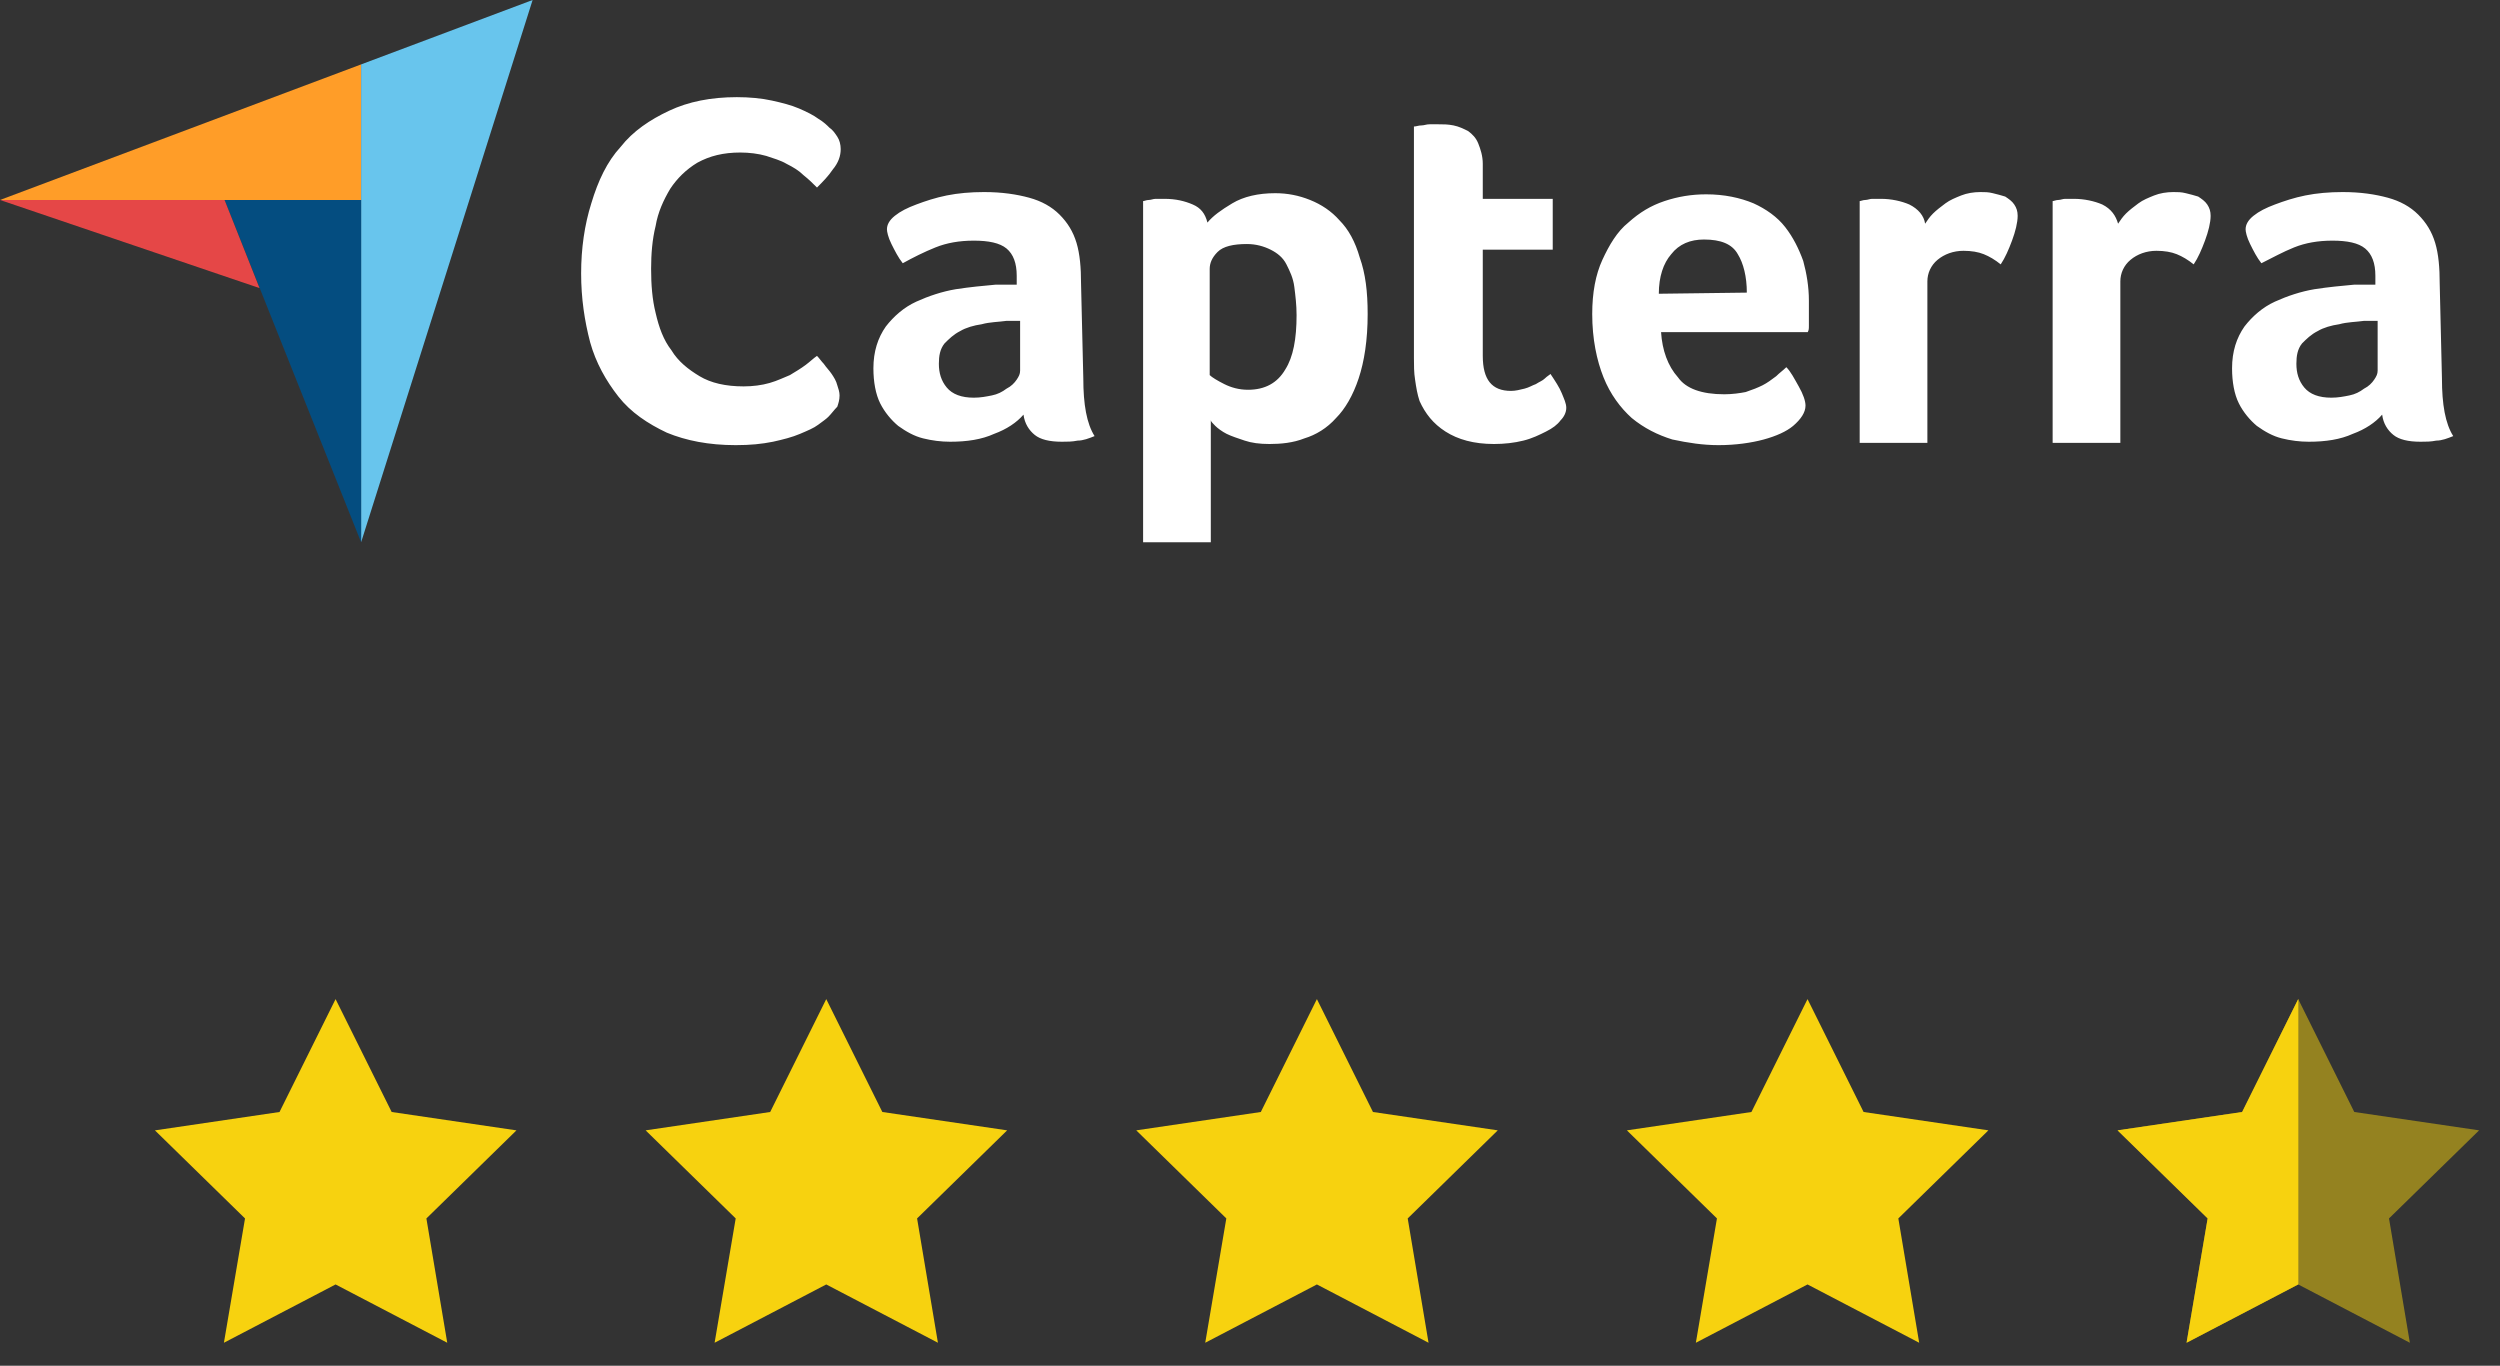
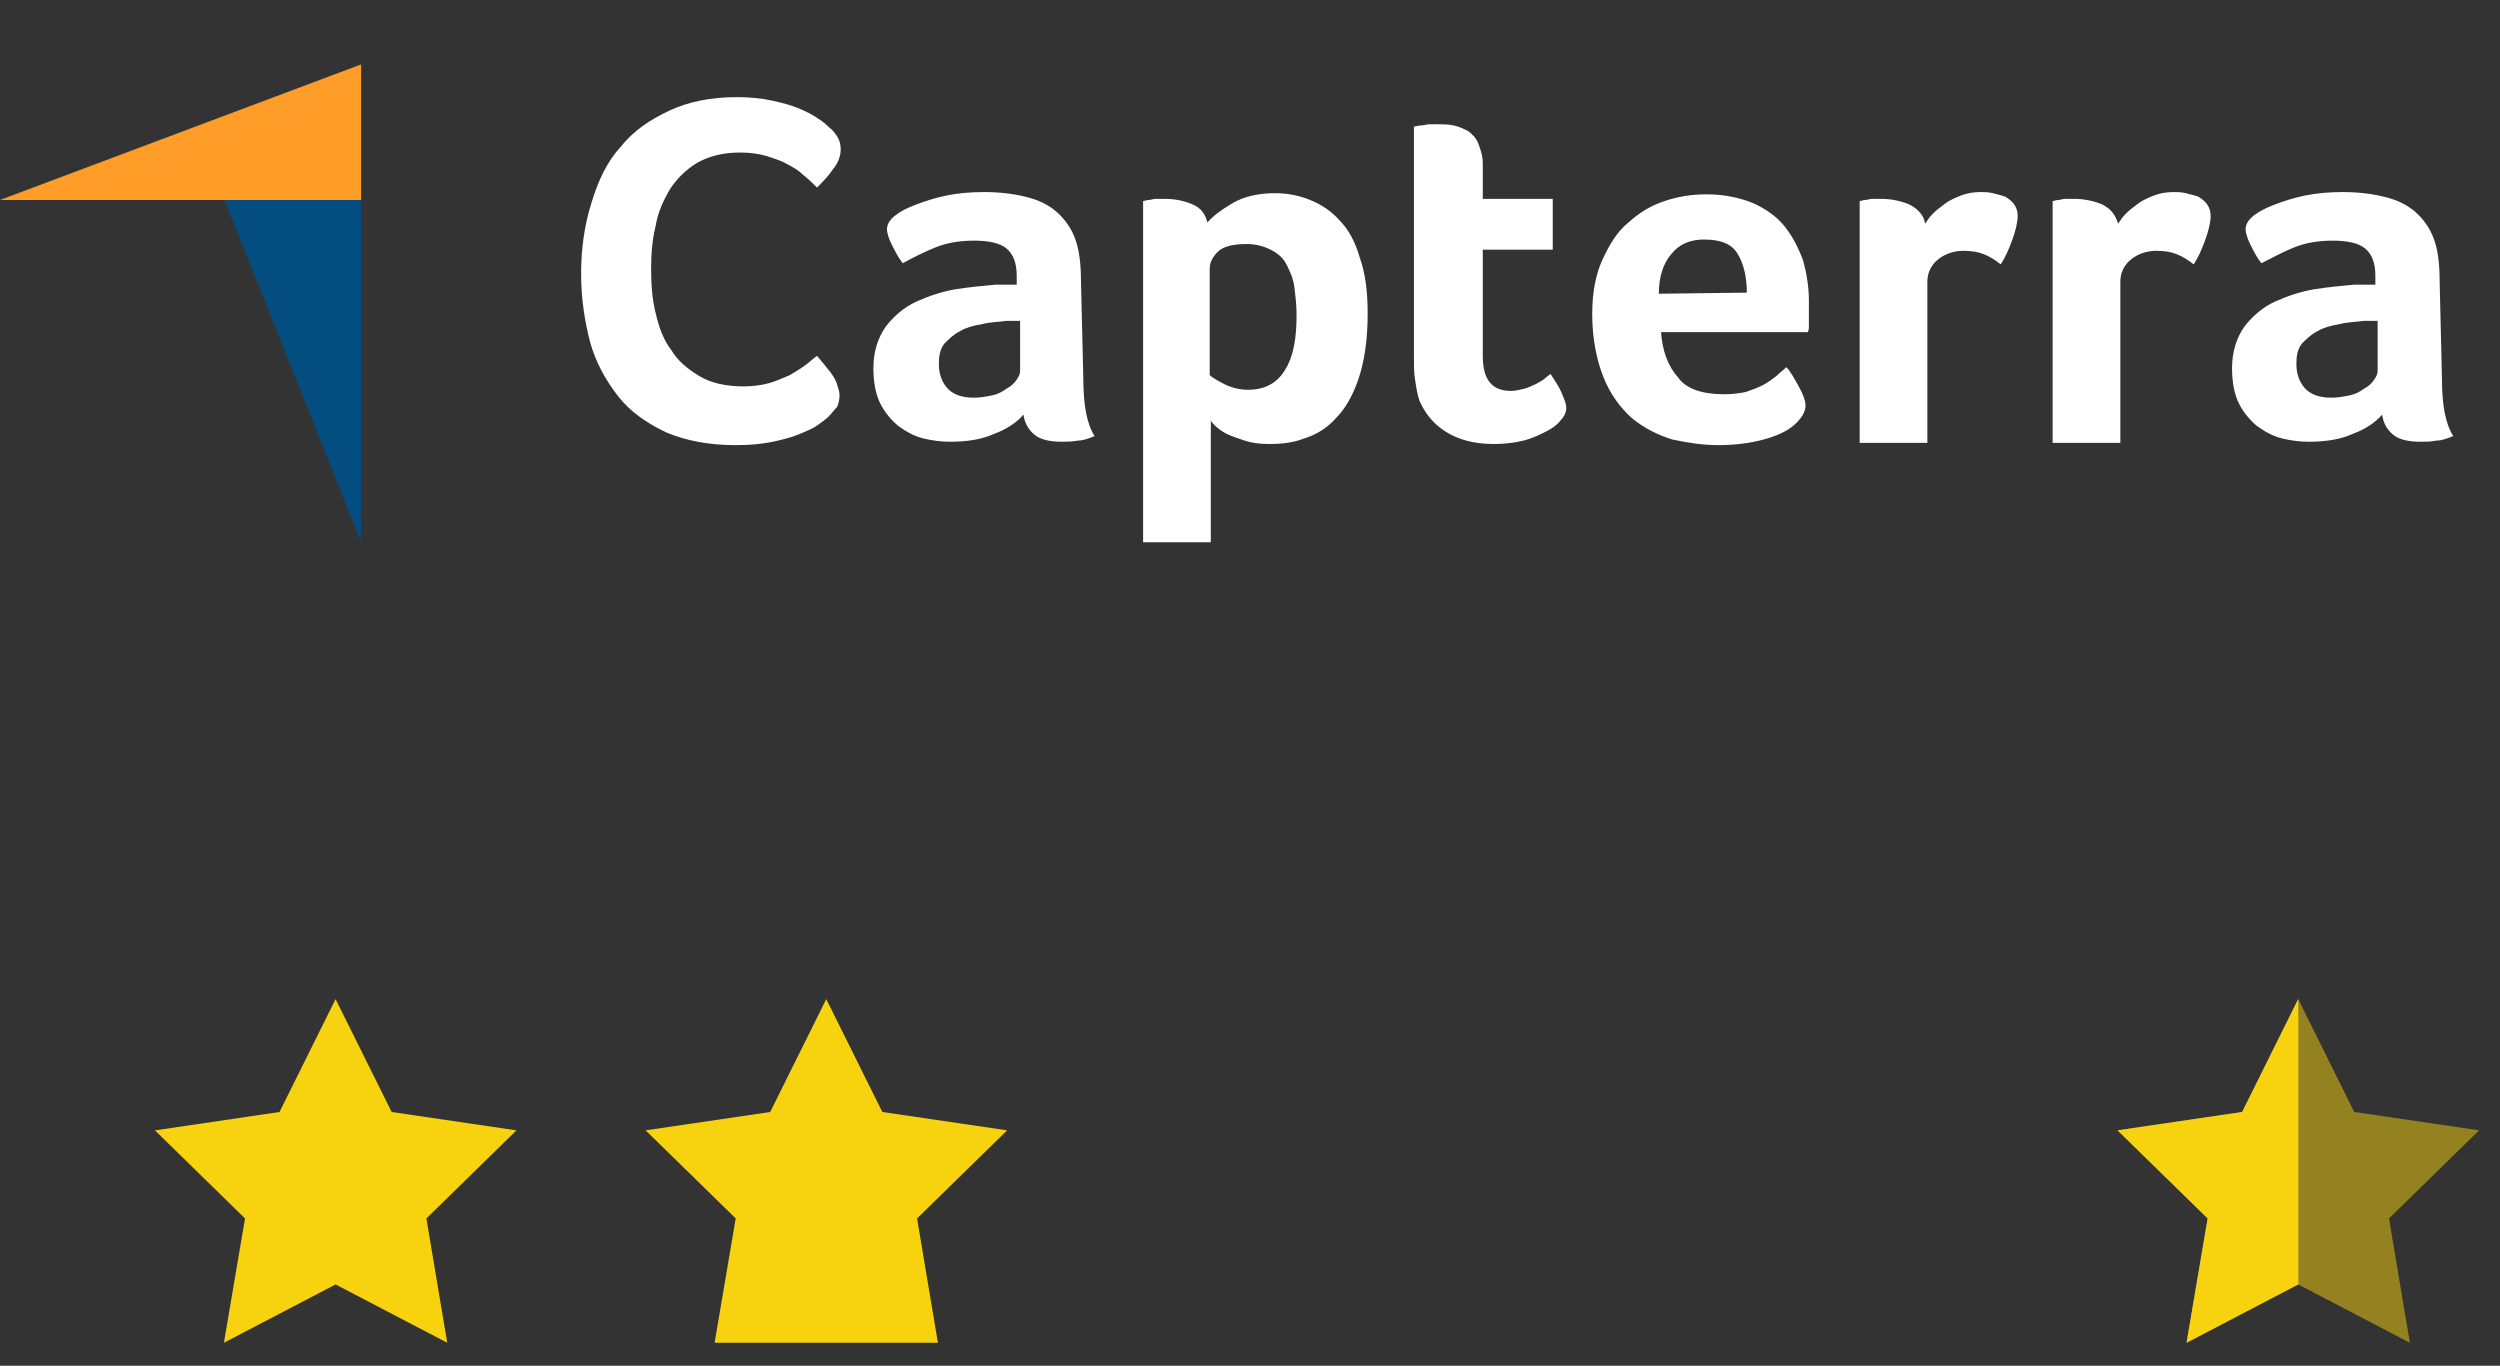
<svg xmlns="http://www.w3.org/2000/svg" width="108" height="59" viewBox="0 0 108 59" fill="none">
  <rect x="0" y="0" width="108" height="59" fill="#333333" stroke="none" />
  <path d="M14.497 43.161L16.92 48.038L22.311 48.832L18.42 52.637L19.321 58.007L14.497 55.488L9.673 58.007L10.585 52.637L6.693 48.832L12.075 48.038L14.497 43.161Z" fill="#F7D20F" />
-   <path d="M35.694 43.161L38.117 48.038L43.509 48.831L39.618 52.636L40.518 58.007L35.694 55.488L30.871 58.007L31.782 52.636L27.891 48.831L33.272 48.038L35.694 43.161Z" fill="#F7D20F" />
-   <path d="M56.89 43.161L59.312 48.038L64.704 48.831L60.813 52.636L61.713 58.007L56.89 55.488L52.066 58.007L52.977 52.636L49.086 48.831L54.467 48.038L56.89 43.161Z" fill="#F7D20F" />
-   <path d="M78.085 43.161L80.507 48.038L85.899 48.831L82.008 52.636L82.909 58.007L78.085 55.488L73.261 58.007L74.172 52.636L70.281 48.831L75.662 48.038L78.085 43.161Z" fill="#F7D20F" />
+   <path d="M35.694 43.161L38.117 48.038L43.509 48.831L39.618 52.636L40.518 58.007L30.871 58.007L31.782 52.636L27.891 48.831L33.272 48.038L35.694 43.161Z" fill="#F7D20F" />
  <path d="M99.282 43.161L101.705 48.038L107.097 48.831L103.205 52.636L104.106 58.007L99.282 55.488L94.459 58.007L95.37 52.636L91.478 48.831L96.86 48.038L99.282 43.161Z" fill="#F7D20F" fill-opacity="0.5" />
  <path fill-rule="evenodd" clip-rule="evenodd" d="M99.288 43.172L99.282 43.161L96.86 48.038L91.478 48.831L95.37 52.636L94.459 58.007L99.282 55.488L99.288 55.491V43.172Z" fill="#F7D20F" />
  <g clip-path="url(#clip0)">
    <path d="M0 8.639H9.701H15.6V2.782L0 8.639Z" fill="#FF9D28" />
-     <path d="M15.6 2.782V23.427L23.009 0L15.6 2.782Z" fill="#68C5ED" />
    <path d="M15.6 8.639H9.701L15.6 23.427V8.639Z" fill="#044D80" />
-     <path d="M0 8.639L11.212 12.446L9.701 8.639H0Z" fill="#E54747" />
    <path d="M35.782 18.009C35.684 18.107 35.538 18.205 35.343 18.351C35.148 18.498 34.904 18.595 34.563 18.742C34.221 18.888 33.831 18.986 33.393 19.083C32.905 19.181 32.418 19.23 31.784 19.23C30.614 19.23 29.639 19.034 28.81 18.693C27.982 18.302 27.25 17.814 26.714 17.131C26.178 16.448 25.739 15.667 25.495 14.788C25.252 13.861 25.105 12.885 25.105 11.811C25.105 10.737 25.252 9.712 25.544 8.785C25.837 7.809 26.227 6.979 26.812 6.345C27.348 5.661 28.079 5.173 28.908 4.783C29.737 4.392 30.712 4.197 31.833 4.197C32.369 4.197 32.905 4.246 33.344 4.344C33.783 4.441 34.173 4.539 34.514 4.685C34.855 4.832 35.148 4.978 35.343 5.125C35.587 5.271 35.733 5.417 35.83 5.515C35.977 5.613 36.074 5.759 36.171 5.905C36.269 6.052 36.318 6.247 36.318 6.442C36.318 6.735 36.22 7.028 35.977 7.321C35.782 7.614 35.538 7.858 35.294 8.102C35.099 7.907 34.953 7.76 34.709 7.565C34.514 7.37 34.27 7.223 33.978 7.077C33.734 6.93 33.393 6.833 33.1 6.735C32.759 6.638 32.369 6.589 31.979 6.589C31.248 6.589 30.663 6.735 30.127 7.028C29.639 7.321 29.249 7.711 28.957 8.151C28.664 8.639 28.42 9.176 28.323 9.761C28.177 10.347 28.128 10.981 28.128 11.616C28.128 12.299 28.177 12.934 28.323 13.519C28.469 14.154 28.664 14.691 29.005 15.13C29.298 15.618 29.737 15.96 30.224 16.253C30.712 16.545 31.345 16.692 32.125 16.692C32.515 16.692 32.905 16.643 33.246 16.545C33.588 16.448 33.88 16.301 34.124 16.204C34.368 16.057 34.611 15.911 34.806 15.764C35.002 15.618 35.148 15.472 35.294 15.374C35.392 15.472 35.489 15.618 35.587 15.716C35.684 15.862 35.83 16.008 35.928 16.155C36.025 16.301 36.123 16.448 36.171 16.643C36.22 16.789 36.269 16.936 36.269 17.082C36.269 17.277 36.22 17.424 36.171 17.57C36.025 17.717 35.928 17.863 35.782 18.009ZM46.799 16.35C46.799 17.473 46.945 18.302 47.286 18.839C47.042 18.937 46.799 19.034 46.555 19.034C46.311 19.083 46.116 19.083 45.873 19.083C45.336 19.083 44.946 18.986 44.703 18.79C44.459 18.595 44.264 18.302 44.215 17.912C43.922 18.253 43.484 18.546 42.947 18.742C42.411 18.986 41.778 19.083 41.046 19.083C40.656 19.083 40.266 19.034 39.876 18.937C39.486 18.839 39.145 18.644 38.804 18.4C38.511 18.156 38.219 17.814 38.024 17.424C37.829 17.033 37.731 16.497 37.731 15.911C37.731 15.179 37.926 14.593 38.268 14.105C38.609 13.666 39.048 13.275 39.584 13.031C40.12 12.787 40.705 12.592 41.29 12.494C41.924 12.397 42.46 12.348 42.996 12.299C43.191 12.299 43.337 12.299 43.484 12.299H43.922V11.909C43.922 11.372 43.776 10.981 43.484 10.737C43.191 10.493 42.704 10.396 42.07 10.396C41.436 10.396 40.9 10.493 40.413 10.688C39.925 10.884 39.438 11.128 38.999 11.372C38.804 11.128 38.658 10.835 38.511 10.542C38.365 10.249 38.316 10.005 38.316 9.908C38.316 9.712 38.414 9.517 38.658 9.322C38.901 9.127 39.194 8.98 39.584 8.834C39.974 8.687 40.413 8.541 40.9 8.443C41.388 8.346 41.924 8.297 42.509 8.297C43.289 8.297 43.922 8.395 44.459 8.541C44.995 8.687 45.434 8.931 45.775 9.273C46.116 9.615 46.36 10.005 46.506 10.493C46.652 10.981 46.701 11.567 46.701 12.25L46.799 16.35ZM44.069 13.861H43.776C43.679 13.861 43.581 13.861 43.484 13.861C43.142 13.91 42.752 13.91 42.411 14.007C42.07 14.056 41.729 14.154 41.485 14.3C41.193 14.447 40.998 14.642 40.803 14.837C40.608 15.081 40.559 15.374 40.559 15.716C40.559 16.106 40.656 16.448 40.9 16.741C41.144 17.033 41.534 17.18 42.07 17.18C42.362 17.18 42.606 17.131 42.85 17.082C43.094 17.033 43.289 16.936 43.484 16.789C43.679 16.692 43.825 16.545 43.922 16.399C44.02 16.253 44.069 16.155 44.069 16.008V13.861ZM52.161 9.615C52.405 9.322 52.746 9.078 53.233 8.785C53.721 8.492 54.355 8.346 55.086 8.346C55.622 8.346 56.11 8.443 56.597 8.639C57.085 8.834 57.523 9.127 57.865 9.517C58.255 9.908 58.547 10.444 58.742 11.128C58.986 11.811 59.083 12.592 59.083 13.568C59.083 14.691 58.937 15.618 58.693 16.35C58.45 17.082 58.108 17.668 57.718 18.058C57.328 18.498 56.841 18.79 56.353 18.937C55.866 19.132 55.33 19.181 54.842 19.181C54.404 19.181 54.062 19.132 53.77 19.034C53.477 18.937 53.185 18.839 52.99 18.742C52.795 18.644 52.6 18.498 52.502 18.4C52.405 18.302 52.307 18.205 52.307 18.156V23.427H49.382V8.687C49.431 8.687 49.529 8.639 49.626 8.639C49.724 8.639 49.821 8.59 49.919 8.59C50.016 8.59 50.162 8.59 50.309 8.59C50.796 8.59 51.186 8.687 51.527 8.834C51.869 8.98 52.064 9.224 52.161 9.615ZM56.012 13.617C56.012 13.178 55.964 12.787 55.915 12.397C55.866 12.006 55.72 11.713 55.574 11.421C55.427 11.128 55.184 10.933 54.891 10.786C54.599 10.64 54.257 10.542 53.867 10.542C53.282 10.542 52.843 10.64 52.6 10.884C52.356 11.128 52.259 11.372 52.259 11.616V16.204C52.356 16.301 52.6 16.448 52.892 16.594C53.185 16.741 53.526 16.838 53.916 16.838C54.647 16.838 55.184 16.545 55.525 15.96C55.866 15.423 56.012 14.642 56.012 13.617ZM61.326 17.326C61.228 17.033 61.18 16.741 61.131 16.399C61.082 16.106 61.082 15.764 61.082 15.472V5.466C61.18 5.466 61.277 5.417 61.423 5.417C61.521 5.417 61.618 5.369 61.765 5.369C61.862 5.369 62.008 5.369 62.106 5.369C62.35 5.369 62.545 5.369 62.788 5.417C63.032 5.466 63.227 5.564 63.422 5.661C63.617 5.808 63.763 5.954 63.861 6.198C63.958 6.442 64.056 6.735 64.056 7.077V8.59H67.078V10.786H64.056V15.374C64.056 16.399 64.446 16.887 65.275 16.887C65.469 16.887 65.665 16.838 65.859 16.789C66.055 16.741 66.201 16.643 66.347 16.594C66.493 16.497 66.639 16.448 66.737 16.35C66.834 16.253 66.932 16.204 66.981 16.155C67.176 16.448 67.371 16.741 67.468 16.985C67.566 17.229 67.663 17.424 67.663 17.619C67.663 17.814 67.566 18.009 67.419 18.156C67.273 18.351 67.078 18.498 66.786 18.644C66.493 18.79 66.201 18.937 65.811 19.034C65.421 19.132 64.982 19.181 64.543 19.181C63.666 19.181 62.983 18.986 62.447 18.644C61.911 18.302 61.57 17.863 61.326 17.326ZM74.488 17.033C74.829 17.033 75.171 16.985 75.414 16.936C75.707 16.838 75.951 16.741 76.145 16.643C76.341 16.545 76.535 16.399 76.73 16.253C76.877 16.106 77.023 16.008 77.169 15.862C77.364 16.057 77.51 16.35 77.705 16.692C77.9 17.033 77.998 17.326 77.998 17.521C77.998 17.814 77.803 18.107 77.462 18.4C77.169 18.644 76.731 18.839 76.194 18.986C75.658 19.132 74.975 19.23 74.244 19.23C73.562 19.23 72.928 19.132 72.246 18.986C71.612 18.79 71.027 18.498 70.491 18.058C70.003 17.619 69.564 17.033 69.272 16.301C68.979 15.569 68.784 14.642 68.784 13.568C68.784 12.641 68.931 11.86 69.223 11.225C69.516 10.591 69.857 10.005 70.344 9.615C70.832 9.176 71.319 8.883 71.904 8.687C72.489 8.492 73.074 8.395 73.708 8.395C74.488 8.395 75.171 8.541 75.755 8.785C76.292 9.029 76.779 9.371 77.12 9.81C77.462 10.249 77.705 10.737 77.9 11.274C78.047 11.811 78.144 12.397 78.144 12.982V13.275C78.144 13.373 78.144 13.519 78.144 13.666C78.144 13.812 78.144 13.91 78.144 14.056C78.144 14.203 78.144 14.251 78.095 14.349H71.758C71.807 15.13 72.051 15.813 72.489 16.301C72.831 16.789 73.513 17.033 74.488 17.033ZM75.463 12.641C75.463 11.957 75.317 11.372 75.073 10.981C74.829 10.542 74.342 10.347 73.611 10.347C73.025 10.347 72.538 10.542 72.197 10.981C71.856 11.372 71.661 11.957 71.661 12.69L75.463 12.641ZM83.165 9.664C83.263 9.517 83.36 9.371 83.507 9.224C83.653 9.078 83.848 8.931 84.043 8.785C84.238 8.639 84.481 8.541 84.725 8.443C84.969 8.346 85.261 8.297 85.554 8.297C85.749 8.297 85.895 8.297 86.09 8.346C86.285 8.395 86.48 8.443 86.626 8.492C86.773 8.59 86.919 8.687 87.016 8.834C87.114 8.98 87.163 9.127 87.163 9.322C87.163 9.615 87.065 10.005 86.919 10.396C86.773 10.786 86.626 11.128 86.431 11.421C86.188 11.225 85.944 11.079 85.7 10.981C85.457 10.884 85.164 10.835 84.823 10.835C84.384 10.835 83.994 10.981 83.701 11.225C83.409 11.469 83.263 11.811 83.263 12.153V19.132H80.338V8.687C80.387 8.687 80.484 8.639 80.582 8.639C80.679 8.639 80.777 8.59 80.874 8.59C80.972 8.59 81.118 8.59 81.264 8.59C81.703 8.59 82.142 8.687 82.483 8.834C82.873 9.029 83.117 9.322 83.165 9.664ZM91.501 9.664C91.599 9.517 91.696 9.371 91.843 9.224C91.989 9.078 92.184 8.931 92.379 8.785C92.574 8.639 92.818 8.541 93.061 8.443C93.305 8.346 93.597 8.297 93.89 8.297C94.085 8.297 94.231 8.297 94.426 8.346C94.621 8.395 94.816 8.443 94.963 8.492C95.109 8.59 95.255 8.687 95.353 8.834C95.45 8.98 95.499 9.127 95.499 9.322C95.499 9.615 95.401 10.005 95.255 10.396C95.109 10.786 94.963 11.128 94.767 11.421C94.524 11.225 94.28 11.079 94.036 10.981C93.793 10.884 93.5 10.835 93.159 10.835C92.72 10.835 92.33 10.981 92.038 11.225C91.745 11.469 91.599 11.811 91.599 12.153V19.132H88.674V8.687C88.723 8.687 88.82 8.639 88.918 8.639C89.015 8.639 89.113 8.59 89.21 8.59C89.308 8.59 89.454 8.59 89.6 8.59C90.039 8.59 90.478 8.687 90.819 8.834C91.209 9.029 91.404 9.322 91.501 9.664ZM105.492 16.35C105.492 17.473 105.638 18.302 105.98 18.839C105.736 18.937 105.492 19.034 105.248 19.034C105.005 19.083 104.81 19.083 104.566 19.083C104.03 19.083 103.64 18.986 103.396 18.79C103.152 18.595 102.957 18.302 102.909 17.912C102.616 18.253 102.177 18.546 101.641 18.742C101.105 18.986 100.471 19.083 99.74 19.083C99.35 19.083 98.96 19.034 98.57 18.937C98.18 18.839 97.839 18.644 97.497 18.4C97.205 18.156 96.912 17.814 96.718 17.424C96.522 17.033 96.425 16.497 96.425 15.911C96.425 15.179 96.62 14.593 96.961 14.105C97.302 13.666 97.741 13.275 98.277 13.031C98.814 12.787 99.399 12.592 99.984 12.494C100.617 12.397 101.154 12.348 101.69 12.299C101.885 12.299 102.031 12.299 102.177 12.299H102.616V11.909C102.616 11.372 102.47 10.981 102.177 10.737C101.885 10.493 101.397 10.396 100.764 10.396C100.13 10.396 99.594 10.493 99.106 10.688C98.619 10.884 98.18 11.128 97.692 11.372C97.497 11.128 97.351 10.835 97.205 10.542C97.059 10.249 97.01 10.005 97.01 9.908C97.01 9.712 97.108 9.517 97.351 9.322C97.595 9.127 97.887 8.98 98.277 8.834C98.667 8.687 99.106 8.541 99.594 8.443C100.081 8.346 100.617 8.297 101.202 8.297C101.982 8.297 102.616 8.395 103.152 8.541C103.689 8.687 104.127 8.931 104.469 9.273C104.81 9.615 105.054 10.005 105.2 10.493C105.346 10.981 105.395 11.567 105.395 12.25L105.492 16.35ZM102.714 13.861H102.421C102.324 13.861 102.226 13.861 102.129 13.861C101.787 13.91 101.397 13.91 101.056 14.007C100.715 14.056 100.374 14.154 100.13 14.3C99.837 14.447 99.642 14.642 99.447 14.837C99.252 15.081 99.204 15.374 99.204 15.716C99.204 16.106 99.301 16.448 99.545 16.741C99.789 17.033 100.179 17.18 100.715 17.18C101.007 17.18 101.251 17.131 101.495 17.082C101.739 17.033 101.934 16.936 102.129 16.789C102.324 16.692 102.47 16.545 102.567 16.399C102.665 16.253 102.714 16.155 102.714 16.008V13.861Z" fill="white" />
  </g>
  <defs>
    <clipPath id="clip0">
      <rect width="105.98" height="23.427" fill="white" />
    </clipPath>
  </defs>
</svg>